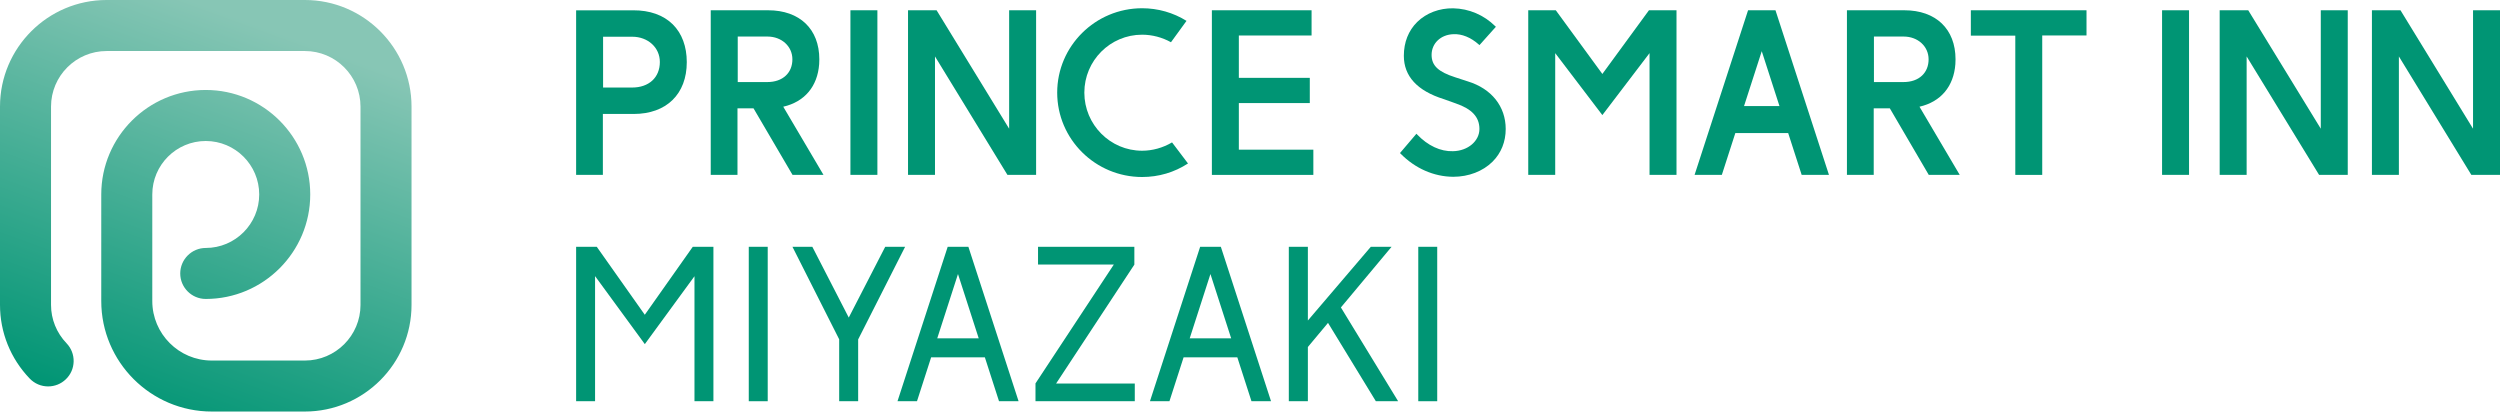
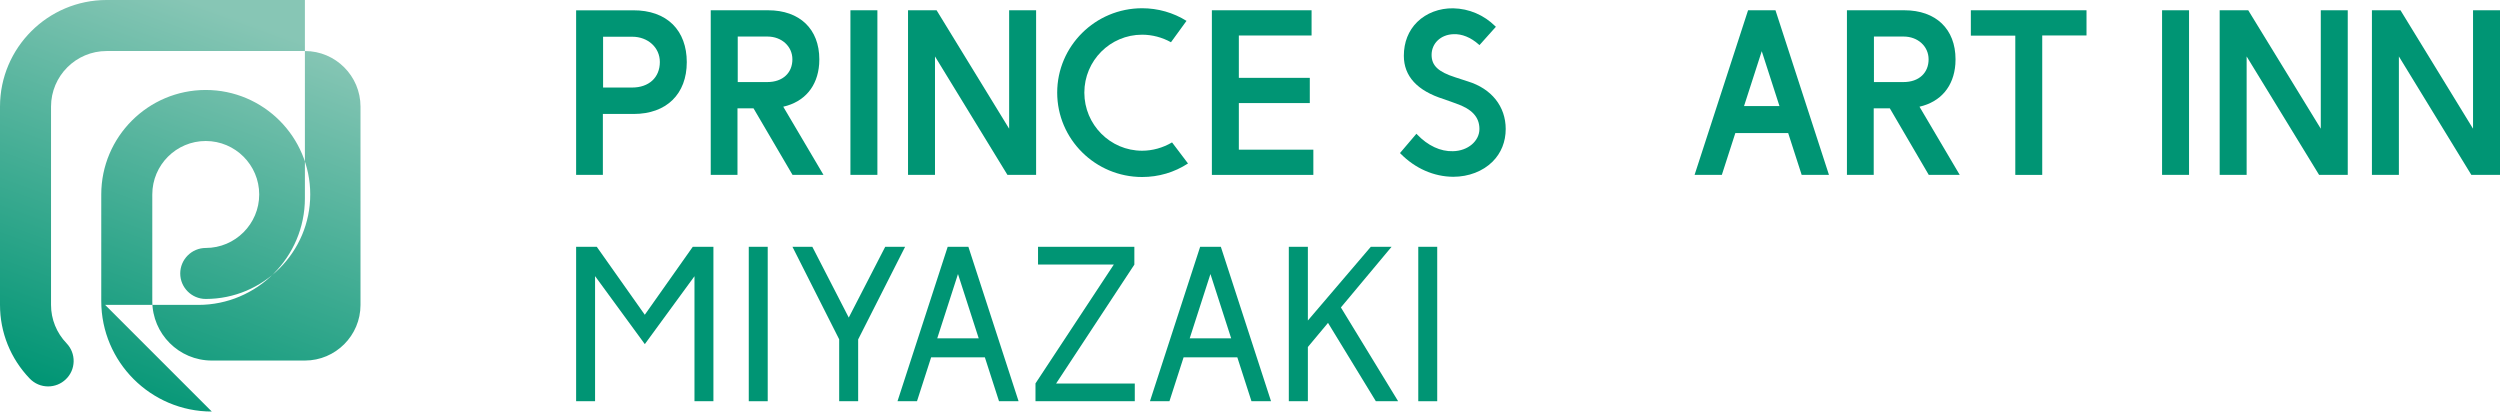
<svg xmlns="http://www.w3.org/2000/svg" id="Layer_2" viewBox="0 0 688.83 113.39">
  <defs>
    <style>.cls-1{fill:#009574;}.cls-2{fill:url(#linear-gradient);}</style>
    <linearGradient id="linear-gradient" x1="35.47" y1="115.02" x2="78.72" y2="-3.81" gradientUnits="userSpaceOnUse">
      <stop offset="0" stop-color="#009574" />
      <stop offset=".9" stop-color="#87c6b5" />
    </linearGradient>
  </defs>
  <g id="_デザイン">
    <g>
-       <path class="cls-2" d="M58.35,113.39c-16.79,0-30.45-13.66-30.45-30.44v-29.37c0-15.87,12.91-28.79,28.79-28.79s28.79,12.92,28.79,28.79-12.91,28.79-28.79,28.79c-3.87,0-7.03-3.15-7.03-7.02s3.16-7.03,7.03-7.03c8.12,0,14.73-6.61,14.73-14.74s-6.61-14.73-14.73-14.73-14.73,6.61-14.73,14.73v29.37c0,9.04,7.35,16.39,16.39,16.39h25.66c8.45,0,15.32-6.88,15.32-15.32V29.38c0-8.45-6.87-15.32-15.32-15.32H29.38c-8.45,0-15.32,6.87-15.32,15.32v54.63c0,3.95,1.52,7.7,4.28,10.58,1.3,1.36,1.99,3.14,1.95,5.01-.04,1.88-.81,3.63-2.17,4.92-1.31,1.26-3.04,1.95-4.86,1.95-1.93,0-3.73-.77-5.07-2.16C2.91,98.81,0,91.6,0,84.01V29.38C0,13.18,13.18,0,29.38,0h54.63c16.2,0,29.38,13.18,29.38,29.38v54.63c0,16.2-13.18,29.38-29.38,29.38-.01,0-.02,0-.03,0h-25.63Z" />
+       <path class="cls-2" d="M58.35,113.39c-16.79,0-30.45-13.66-30.45-30.44v-29.37c0-15.87,12.91-28.79,28.79-28.79s28.79,12.92,28.79,28.79-12.91,28.79-28.79,28.79c-3.87,0-7.03-3.15-7.03-7.02s3.16-7.03,7.03-7.03c8.12,0,14.73-6.61,14.73-14.74s-6.61-14.73-14.73-14.73-14.73,6.61-14.73,14.73v29.37c0,9.04,7.35,16.39,16.39,16.39h25.66c8.45,0,15.32-6.88,15.32-15.32V29.38c0-8.45-6.87-15.32-15.32-15.32H29.38c-8.45,0-15.32,6.87-15.32,15.32v54.63c0,3.95,1.52,7.7,4.28,10.58,1.3,1.36,1.99,3.14,1.95,5.01-.04,1.88-.81,3.63-2.17,4.92-1.31,1.26-3.04,1.95-4.86,1.95-1.93,0-3.73-.77-5.07-2.16C2.91,98.81,0,91.6,0,84.01V29.38C0,13.18,13.18,0,29.38,0h54.63v54.63c0,16.2-13.18,29.38-29.38,29.38-.01,0-.02,0-.03,0h-25.63Z" />
      <g>
        <rect class="cls-1" x="595.72" y="2.83" width="7.43" height="45.35" />
        <polygon class="cls-1" points="639.45 2.83 639.45 35.46 619.46 2.83 611.59 2.83 611.59 48.19 619.02 48.19 619.02 15.55 638.98 48.18 646.88 48.19 646.88 2.83 639.45 2.83" />
        <polygon class="cls-1" points="681.4 2.83 681.4 35.46 661.41 2.83 653.54 2.83 653.54 48.19 660.97 48.19 660.97 15.55 680.93 48.18 688.83 48.19 688.83 2.83 681.4 2.83" />
        <polygon class="cls-1" points="543.03 9.82 555.28 9.82 555.28 48.19 562.7 48.19 562.7 9.77 574.9 9.77 574.9 2.83 543.03 2.83 543.03 9.82" />
        <path class="cls-1" d="M474.42,48.19l3.72-11.53h14.56l3.72,11.53h7.52l-14.74-45.36h-7.55l-14.74,45.36h7.52Zm11-34.09l4.88,15.12h-9.76l4.88-15.12Z" />
-         <polygon class="cls-1" points="454.34 2.83 441.5 20.38 428.67 2.83 421.08 2.83 421.08 48.19 428.51 48.19 428.51 14.64 441.5 31.71 454.5 14.64 454.5 48.19 461.93 48.19 461.93 2.83 454.34 2.83" />
        <path class="cls-1" d="M528.88,29.4c5.83-1.33,9.45-5.56,9.89-11.77,0-.04,0-.07,0-.11,.03-.39,.04-.78,.04-1.18,0-8.33-5.4-13.51-14.1-13.51h-15.82V48.19h7.38V29.85h4.44s10.73,18.34,10.73,18.34h8.53l-11.09-18.79Zm-12.55-19.33h8.18c3.92,0,6.88,2.7,6.88,6.27,0,1.82-.62,3.36-1.8,4.48-1.23,1.17-3,1.79-5.13,1.79h-8.13V10.07Z" />
        <rect class="cls-1" x="234.32" y="2.83" width="7.43" height="45.35" />
        <polygon class="cls-1" points="278.05 2.83 278.05 35.46 258.06 2.83 250.19 2.83 250.19 48.19 257.62 48.19 257.62 15.55 277.58 48.18 285.48 48.19 285.48 2.83 278.05 2.83" />
        <path class="cls-1" d="M185.38,6.72c-2.58-2.56-6.36-3.9-10.88-3.88h-15.76V48.19h7.37V31.4h8.48c9.03,0,14.64-5.47,14.64-14.28,0-4.3-1.33-7.89-3.85-10.4Zm-3.57,10.35c0,4.28-3,7.05-7.65,7.05h-7.99V10.12h8.04c4.33,0,7.6,2.99,7.6,6.95Z" />
        <path class="cls-1" d="M215.82,29.4c5.83-1.33,9.45-5.56,9.89-11.77,0-.04,0-.07,0-.11,.03-.39,.04-.78,.04-1.18,0-8.33-5.4-13.51-14.1-13.51h-15.82V48.19h7.37V29.85h4.42l10.75,18.34h8.53l-11.09-18.79Zm-12.55-19.33h8.18c3.92,0,6.88,2.7,6.88,6.27,0,1.82-.62,3.36-1.8,4.48-1.23,1.17-3,1.79-5.13,1.79h-8.13V10.07Z" />
        <polygon class="cls-1" points="361.87 41.24 341.34 41.24 341.34 28.4 360.89 28.4 360.89 21.45 341.34 21.45 341.34 9.78 361.38 9.78 361.38 2.83 333.91 2.83 333.91 48.19 361.87 48.19 361.87 41.24" />
        <path class="cls-1" d="M397.78,27.3l3.35,1.2c4.43,1.52,6.5,3.75,6.5,7.04s-3.13,6.04-7.29,6.12c-3.43,.11-6.93-1.52-9.87-4.6l-.2-.21-4.53,5.32,.17,.17c4.01,4.07,9.15,6.33,14.47,6.37h.05c4.22,0,8.16-1.52,10.81-4.16,2.38-2.37,3.63-5.49,3.63-9.01,0-6.21-3.9-11.11-10.43-13.11l-3.47-1.13c-4.69-1.5-6.52-3.23-6.52-6.18,0-3.18,2.52-5.58,6-5.7,2.34-.12,4.82,.89,7,2.84l.19,.17,4.52-5.05-.18-.17c-3.12-3.08-7.22-4.83-11.55-4.92-3.82-.07-7.44,1.3-9.94,3.76-2.42,2.38-3.69,5.6-3.69,9.32,0,5.63,3.69,9.64,10.96,11.93Z" />
        <path class="cls-1" d="M322.93,39.24c-2.5,1.48-5.38,2.29-8.25,2.29-8.77,0-15.91-7.18-15.91-16.01s7.14-15.96,15.91-15.96c2.79,0,5.56,.74,7.96,2.08l4.28-5.89c-3.62-2.26-7.87-3.48-12.23-3.48-12.9,0-23.4,10.43-23.4,23.25s10.5,23.25,23.4,23.25c4.56,0,8.88-1.28,12.64-3.73l-4.39-5.8Z" />
      </g>
      <g>
        <path class="cls-1" d="M211.53,110.55h-5.22v-42.55h5.22v42.55Z" />
        <path class="cls-1" d="M396,110.55h-5.22v-42.55h5.22v42.55Z" />
        <path class="cls-1" d="M256.56,98.45h14.8l3.9,12.1h5.39l-13.83-42.55h-5.7l-13.83,42.55h5.37l3.9-12.1Zm7.4-22.93l5.71,17.71h-11.43l5.71-17.71Z" />
        <path class="cls-1" d="M326.12,98.45h14.8l3.9,12.1h5.39l-13.83-42.55h-5.7l-13.83,42.55h5.37l3.9-12.1Zm7.4-22.93l5.71,17.71h-11.43l5.71-17.71Z" />
        <polygon class="cls-1" points="190.88 68 177.66 86.73 164.43 68 158.74 68 158.74 110.55 163.96 110.55 163.96 76.08 177.67 94.82 191.35 76.11 191.35 110.55 196.57 110.55 196.57 68 190.88 68" />
        <polygon class="cls-1" points="249.38 68.01 243.9 68.01 233.86 87.5 223.83 68.01 218.35 68.01 231.22 93.49 231.22 110.55 236.45 110.55 236.45 93.52 249.38 68.01" />
        <polygon class="cls-1" points="377.7 68 360.36 88.31 360.36 68 355.11 68 355.11 110.55 360.36 110.55 360.36 95.61 365.91 88.96 379.09 110.55 385.23 110.55 369.46 84.71 383.42 68 377.7 68" />
        <path class="cls-1" d="M290.98,105.67h21.69v4.88h-27.36v-4.91l21.59-32.76h-20.89v-4.88h26.54v4.91l-21.56,32.76Z" />
      </g>
    </g>
  </g>
</svg>